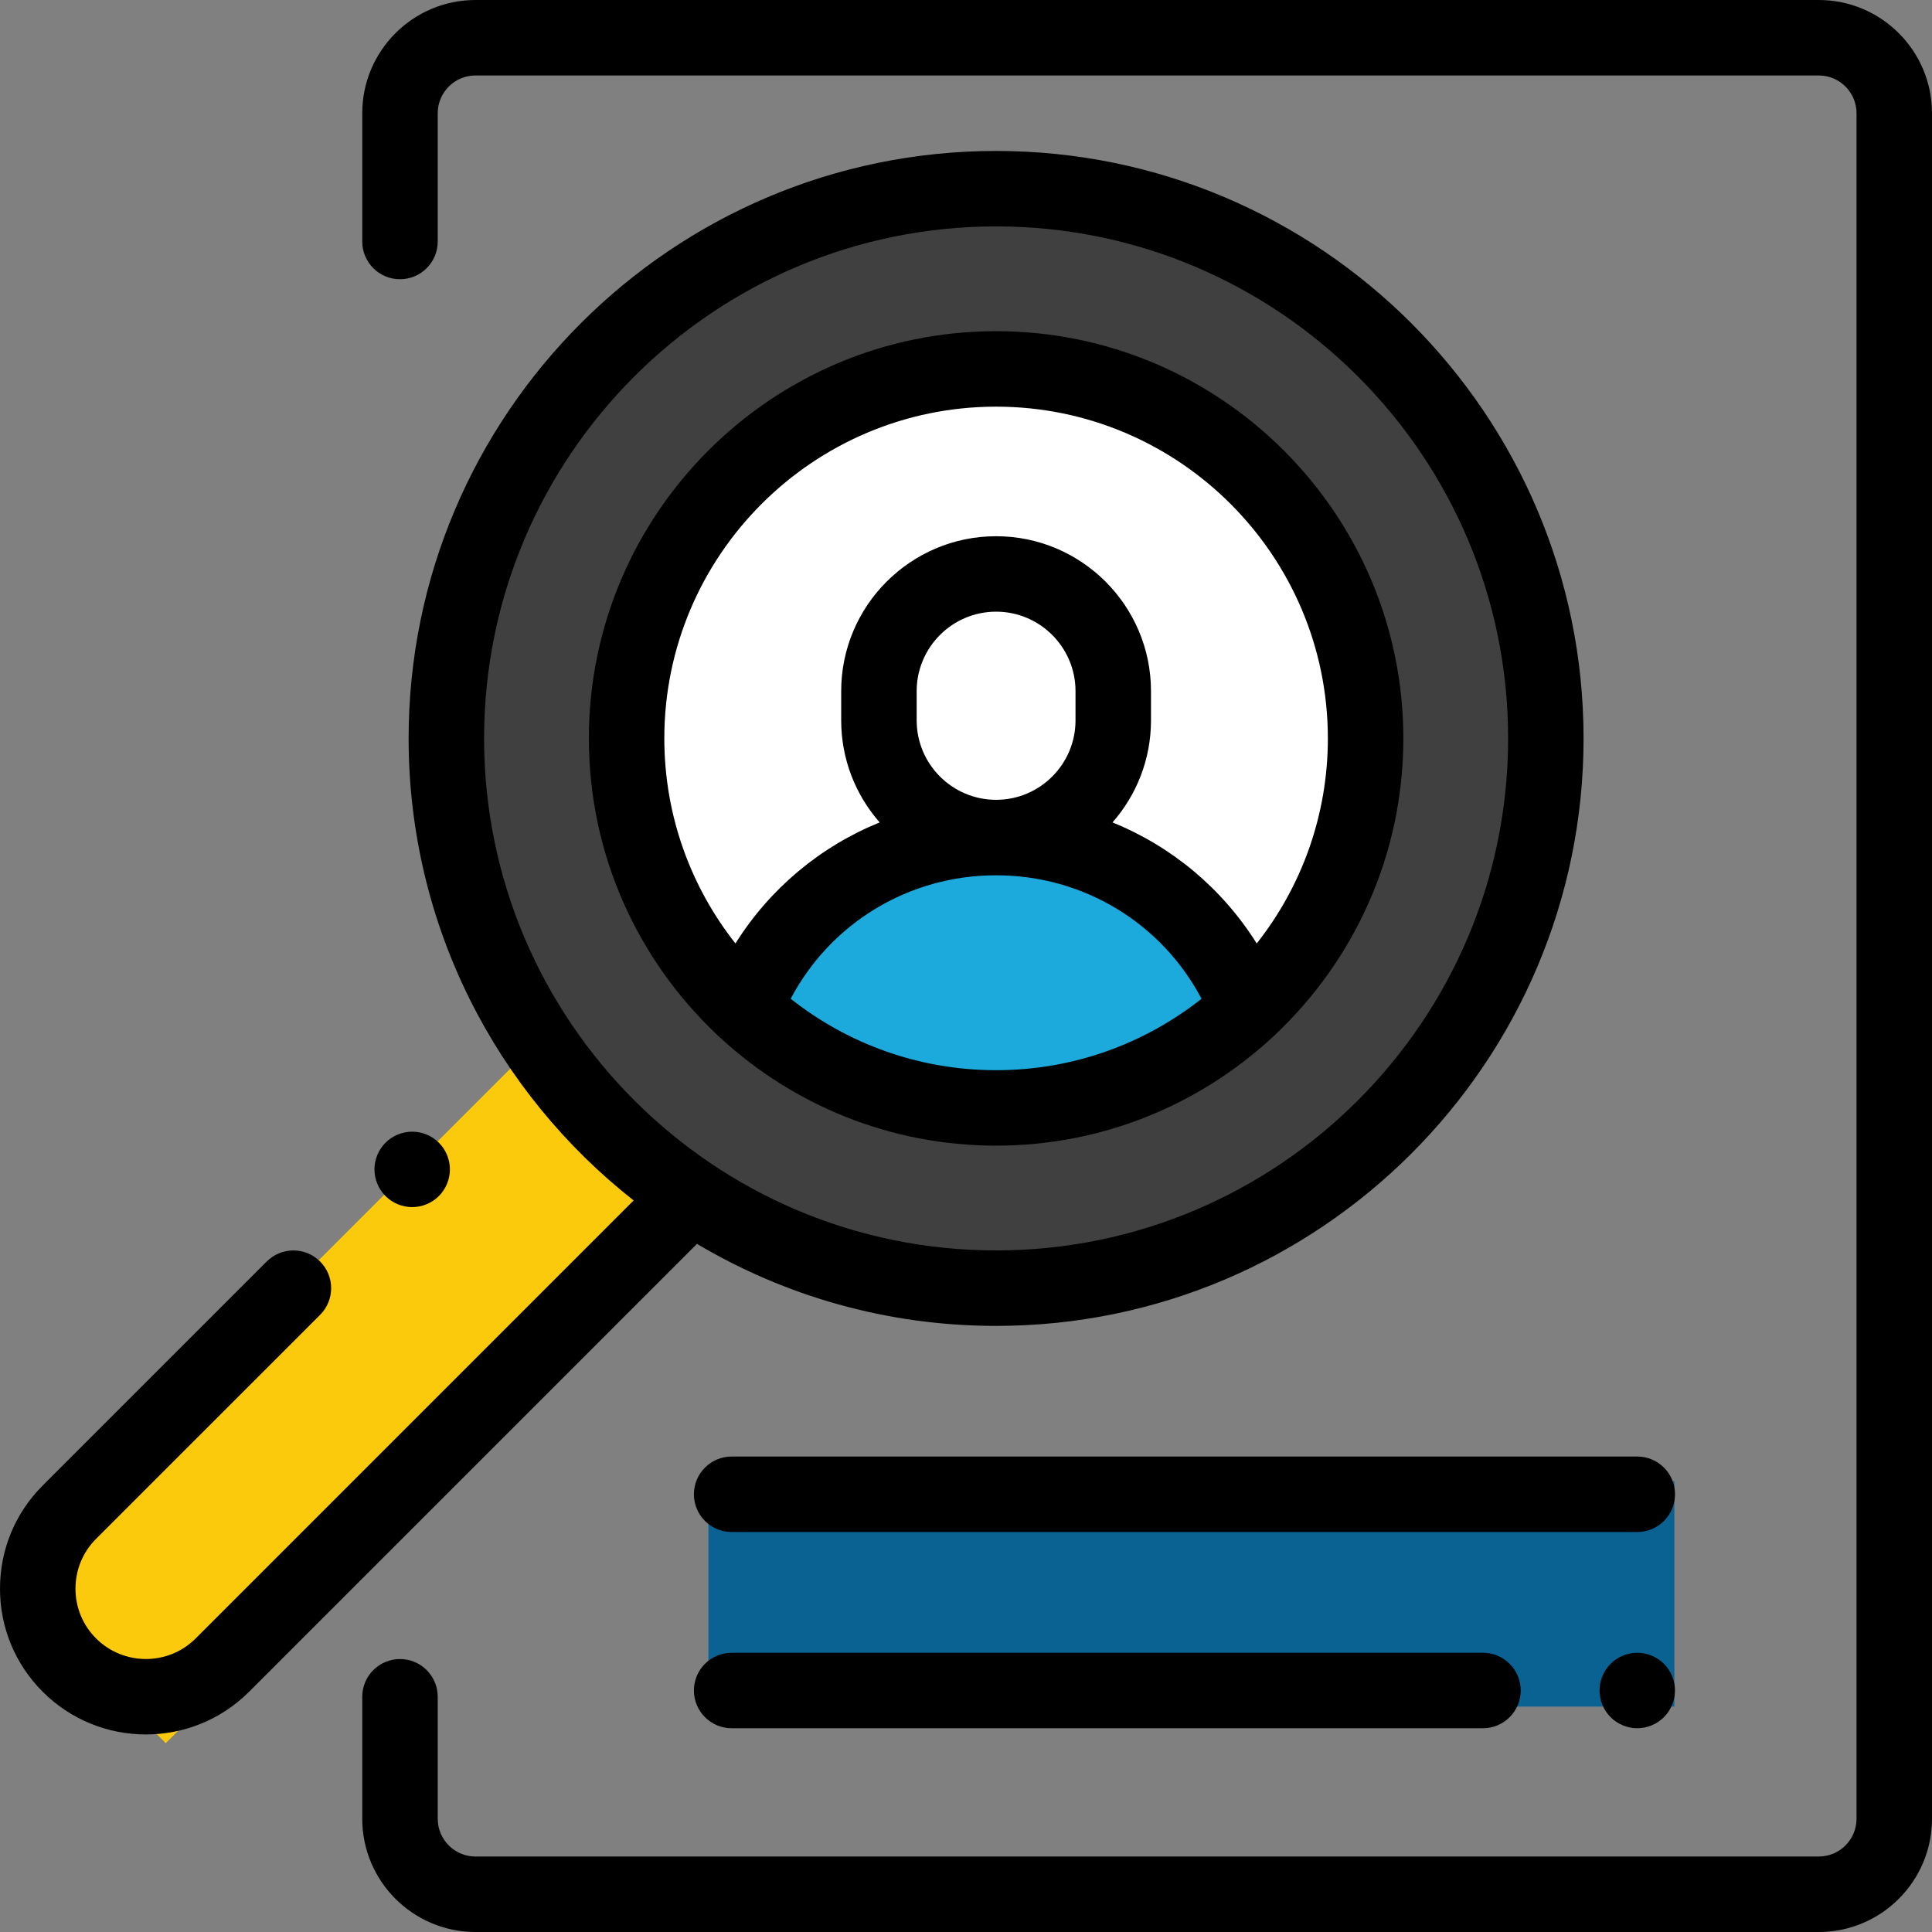
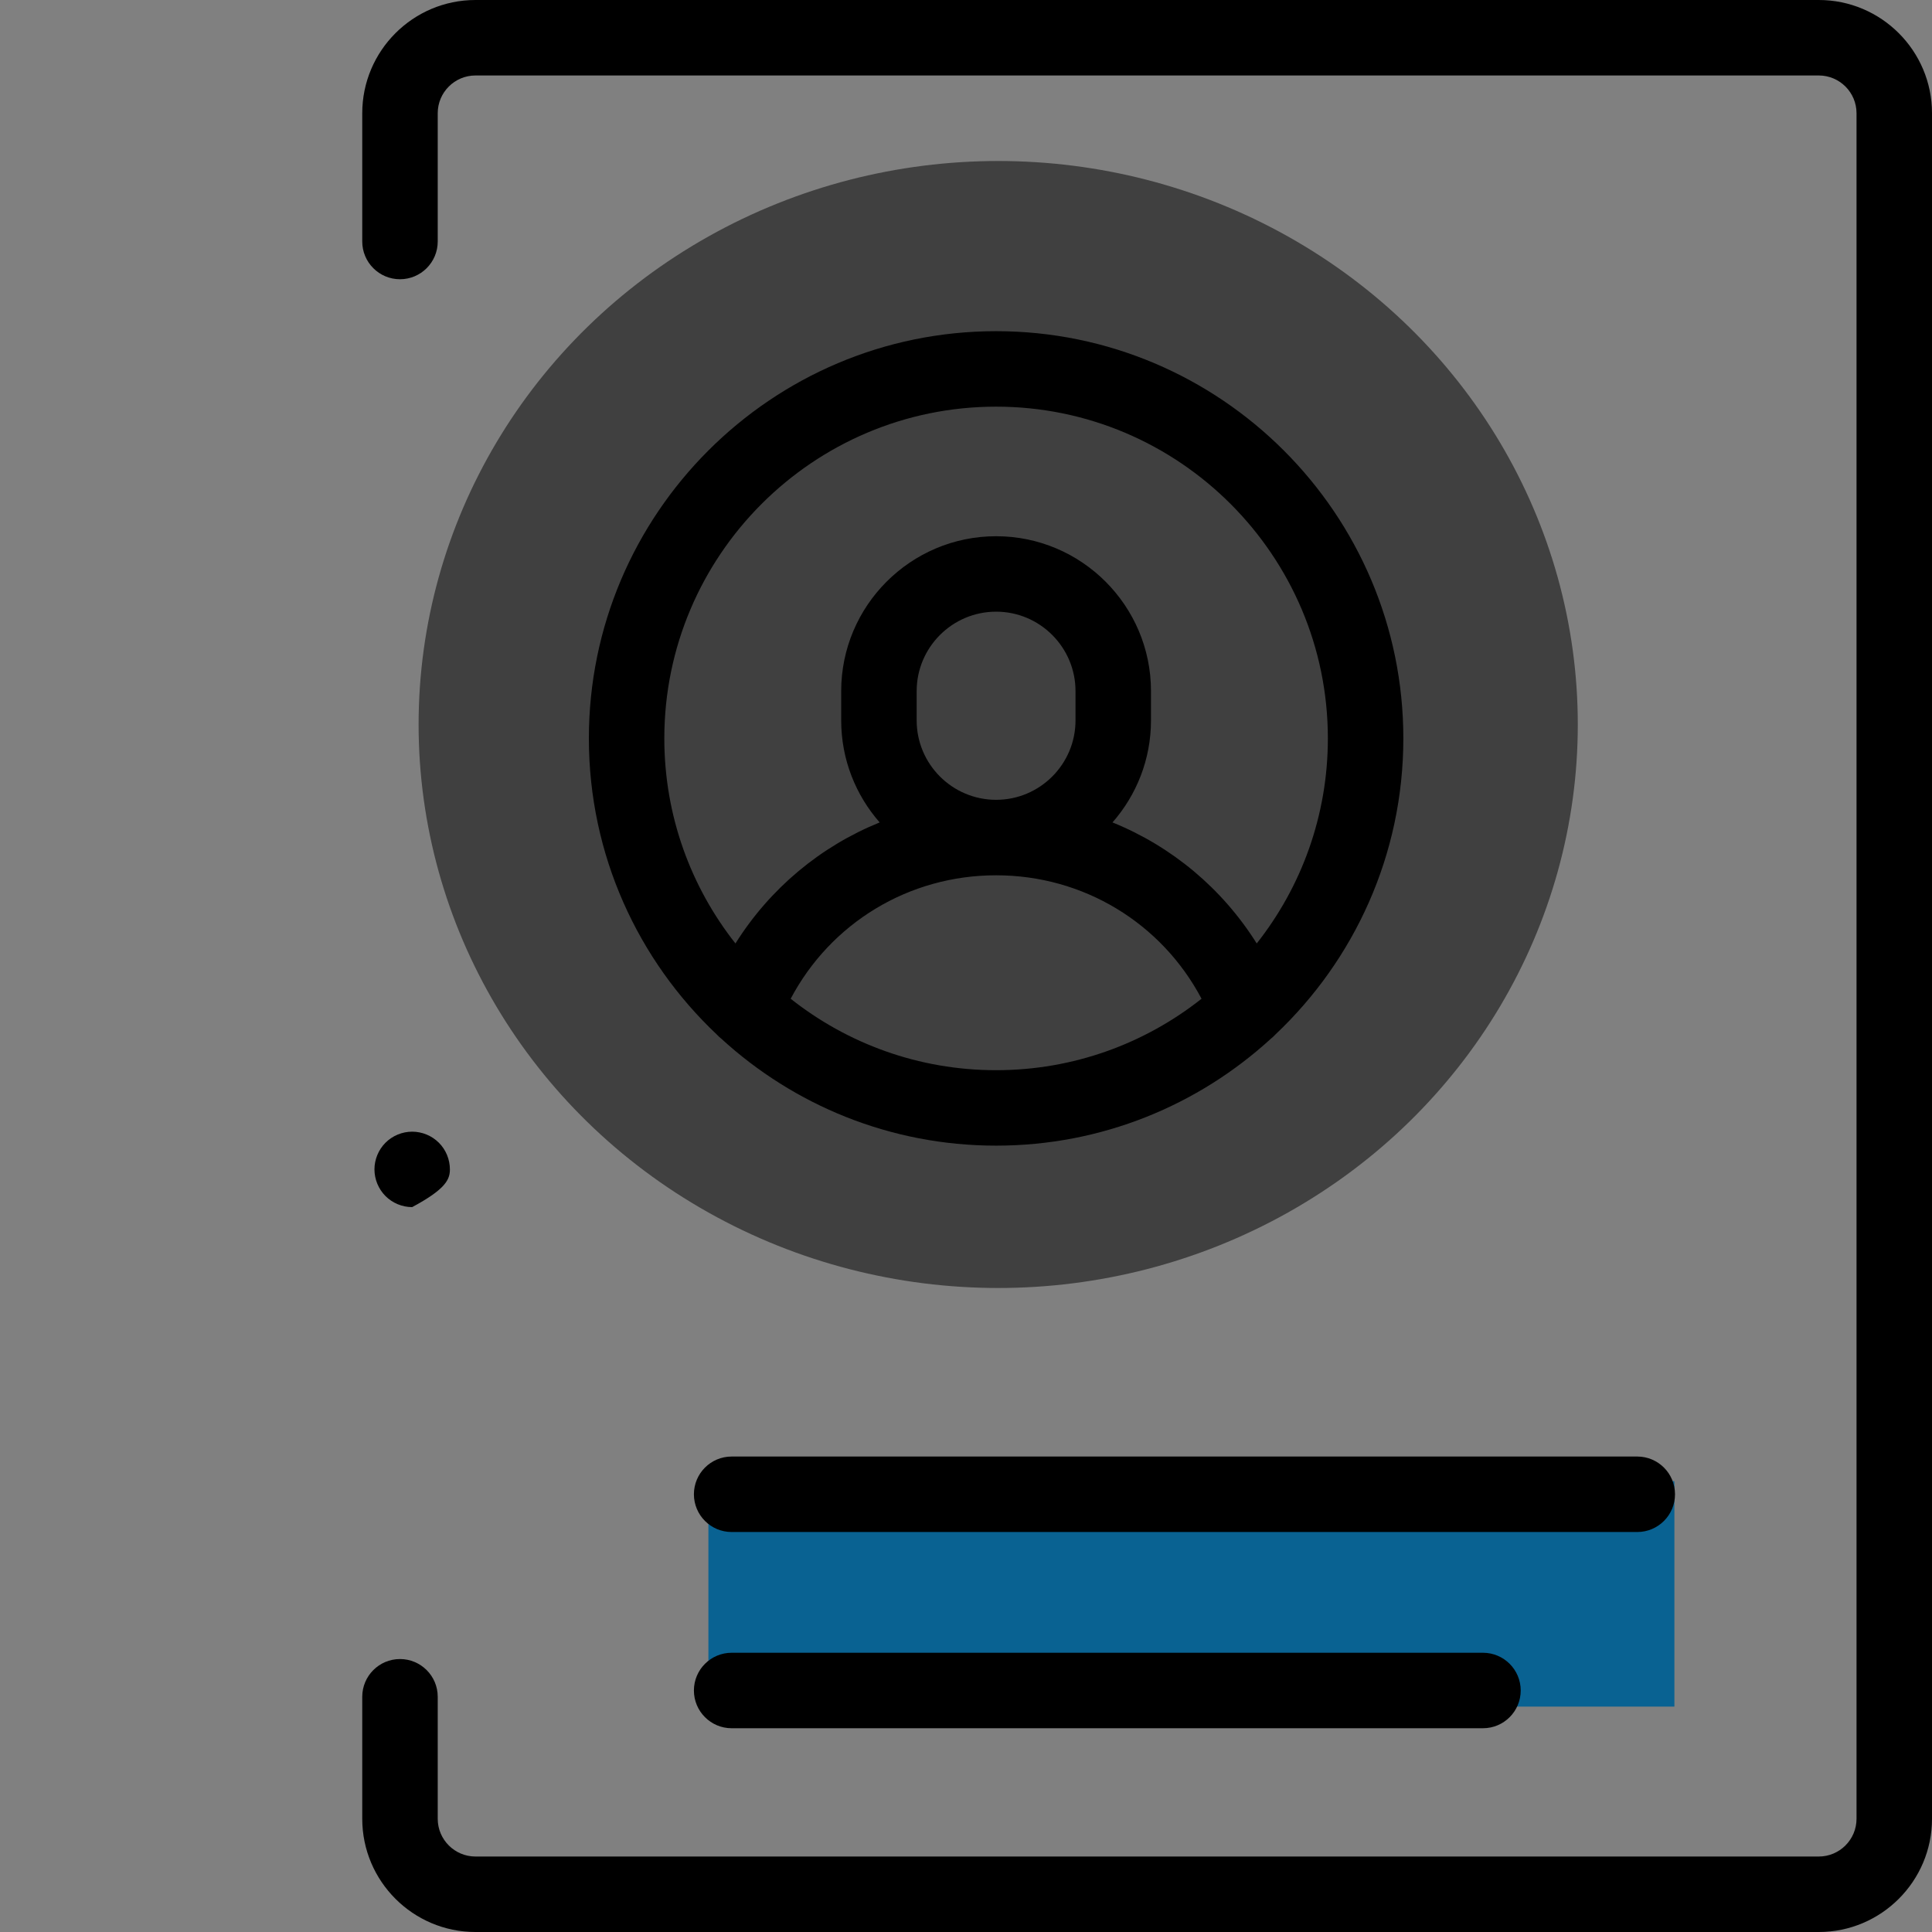
<svg xmlns="http://www.w3.org/2000/svg" width="60" height="60" viewBox="0 0 60 60" fill="none">
  <rect x="0" y="0" width="60" height="60" fill="#808080" stroke="none" />
  <g clip-path="url(#clip0_708_1220)">
    <rect x="22" y="46" width="30" height="7" fill="#096292" />
    <path d="M56.484 0H14.766C12.827 0 11.25 1.577 11.25 3.516V7.5C11.25 8.147 11.775 8.672 12.422 8.672C13.069 8.672 13.594 8.147 13.594 7.5V3.516C13.594 2.869 14.12 2.344 14.766 2.344H56.484C57.13 2.344 57.656 2.869 57.656 3.516V56.484C57.656 57.13 57.13 57.656 56.484 57.656H14.766C14.12 57.656 13.594 57.13 13.594 56.484V52.695C13.594 52.048 13.069 51.523 12.422 51.523C11.775 51.523 11.25 52.048 11.25 52.695V56.484C11.25 58.423 12.827 60 14.766 60H56.484C58.423 60 60 58.423 60 56.484V3.516C60 1.577 58.423 0 56.484 0Z" fill="black" />
    <ellipse cx="31" cy="22.5" rx="18" ry="17.5" fill="#404040" />
-     <ellipse cx="31" cy="23" rx="12" ry="11" fill="white" />
    <path d="M50.847 45.234H22.722C22.075 45.234 21.55 45.759 21.55 46.406C21.55 47.053 22.075 47.578 22.722 47.578H50.847C51.494 47.578 52.019 47.053 52.019 46.406C52.019 45.759 51.494 45.234 50.847 45.234Z" fill="black" />
-     <path d="M51.675 51.672C51.457 51.453 51.156 51.328 50.846 51.328C50.538 51.328 50.236 51.453 50.018 51.672C49.8 51.89 49.675 52.192 49.675 52.5C49.675 52.808 49.8 53.111 50.018 53.328C50.236 53.546 50.538 53.672 50.846 53.672C51.156 53.672 51.457 53.547 51.675 53.328C51.893 53.111 52.018 52.808 52.018 52.5C52.018 52.192 51.893 51.889 51.675 51.672Z" fill="black" />
-     <path d="M25.5 27.5L31 26.5L36 27.5L38 32L31 34.5L23.5 31.5L25.5 27.5Z" fill="#1CA9DB" />
    <path d="M46.055 51.328H22.722C22.075 51.328 21.55 51.853 21.55 52.5C21.55 53.147 22.075 53.672 22.722 53.672H46.055C46.702 53.672 47.227 53.147 47.227 52.5C47.227 51.853 46.702 51.328 46.055 51.328Z" fill="black" />
    <path d="M30.935 10.285C23.961 10.285 18.288 15.959 18.288 22.932C18.288 26.552 19.817 29.821 22.262 32.129C22.304 32.174 22.349 32.216 22.398 32.255C24.649 34.318 27.647 35.579 30.935 35.579C34.222 35.579 37.22 34.318 39.472 32.255C39.521 32.216 39.566 32.174 39.607 32.129C42.053 29.821 43.582 26.552 43.582 22.932C43.582 15.959 37.908 10.285 30.935 10.285ZM30.935 33.236C28.527 33.236 26.311 32.406 24.555 31.017C25.799 28.664 28.223 27.183 30.935 27.183C33.647 27.183 36.071 28.664 37.315 31.017C35.559 32.406 33.342 33.236 30.935 33.236ZM28.468 22.373V21.463C28.468 20.103 29.575 18.996 30.935 18.996C32.295 18.996 33.401 20.103 33.401 21.463V22.373C33.401 23.733 32.295 24.839 30.935 24.839C29.575 24.839 28.468 23.733 28.468 22.373ZM39.029 29.3C37.956 27.59 36.387 26.285 34.55 25.541C35.293 24.694 35.745 23.585 35.745 22.373V21.463C35.745 18.811 33.587 16.653 30.935 16.653C28.282 16.653 26.124 18.811 26.124 21.463V22.373C26.124 23.585 26.576 24.694 27.319 25.541C25.483 26.285 23.913 27.59 22.84 29.3C21.457 27.547 20.631 25.334 20.631 22.932C20.631 17.251 25.253 12.629 30.935 12.629C36.616 12.629 41.238 17.251 41.238 22.932C41.238 25.334 40.412 27.547 39.029 29.3Z" fill="black" />
-     <rect x="0.024" y="49.012" width="23.305" height="7.246" transform="rotate(-45 0.024 49.012)" fill="#FBCA0C" />
-     <path d="M30.935 4.688C20.875 4.688 12.69 12.872 12.69 22.932C12.69 28.749 15.426 33.938 19.678 37.281L6.077 50.883C5.224 51.735 3.837 51.735 2.984 50.883C2.571 50.47 2.344 49.921 2.344 49.337C2.344 48.752 2.571 48.203 2.984 47.79L9.941 40.834C10.398 40.377 10.398 39.635 9.941 39.177C9.483 38.719 8.741 38.719 8.283 39.177L1.327 46.133C0.471 46.989 0 48.126 0 49.337C0 50.547 0.471 51.684 1.327 52.54C2.21 53.423 3.37 53.865 4.53 53.865C5.691 53.865 6.851 53.423 7.734 52.54L21.645 38.629C24.368 40.247 27.544 41.177 30.935 41.177C40.995 41.177 49.179 32.993 49.179 22.932C49.179 12.872 40.995 4.688 30.935 4.688ZM30.935 38.833C22.167 38.833 15.034 31.7 15.034 22.932C15.034 14.165 22.167 7.031 30.935 7.031C39.703 7.031 46.836 14.165 46.836 22.932C46.836 31.7 39.703 38.833 30.935 38.833Z" fill="black" />
-     <path d="M13.629 35.488C13.411 35.27 13.11 35.145 12.8 35.145C12.492 35.145 12.19 35.27 11.972 35.488C11.754 35.706 11.629 36.008 11.629 36.316C11.629 36.625 11.754 36.927 11.972 37.145C12.19 37.363 12.492 37.488 12.8 37.488C13.11 37.488 13.411 37.363 13.629 37.145C13.848 36.927 13.972 36.625 13.972 36.316C13.972 36.008 13.848 35.706 13.629 35.488Z" fill="black" />
+     <path d="M13.629 35.488C13.411 35.27 13.11 35.145 12.8 35.145C12.492 35.145 12.19 35.27 11.972 35.488C11.754 35.706 11.629 36.008 11.629 36.316C11.629 36.625 11.754 36.927 11.972 37.145C12.19 37.363 12.492 37.488 12.8 37.488C13.848 36.927 13.972 36.625 13.972 36.316C13.972 36.008 13.848 35.706 13.629 35.488Z" fill="black" />
  </g>
  <defs>
    <clipPath id="clip0_708_1220">
      <rect width="60" height="60" fill="white" />
    </clipPath>
  </defs>
</svg>